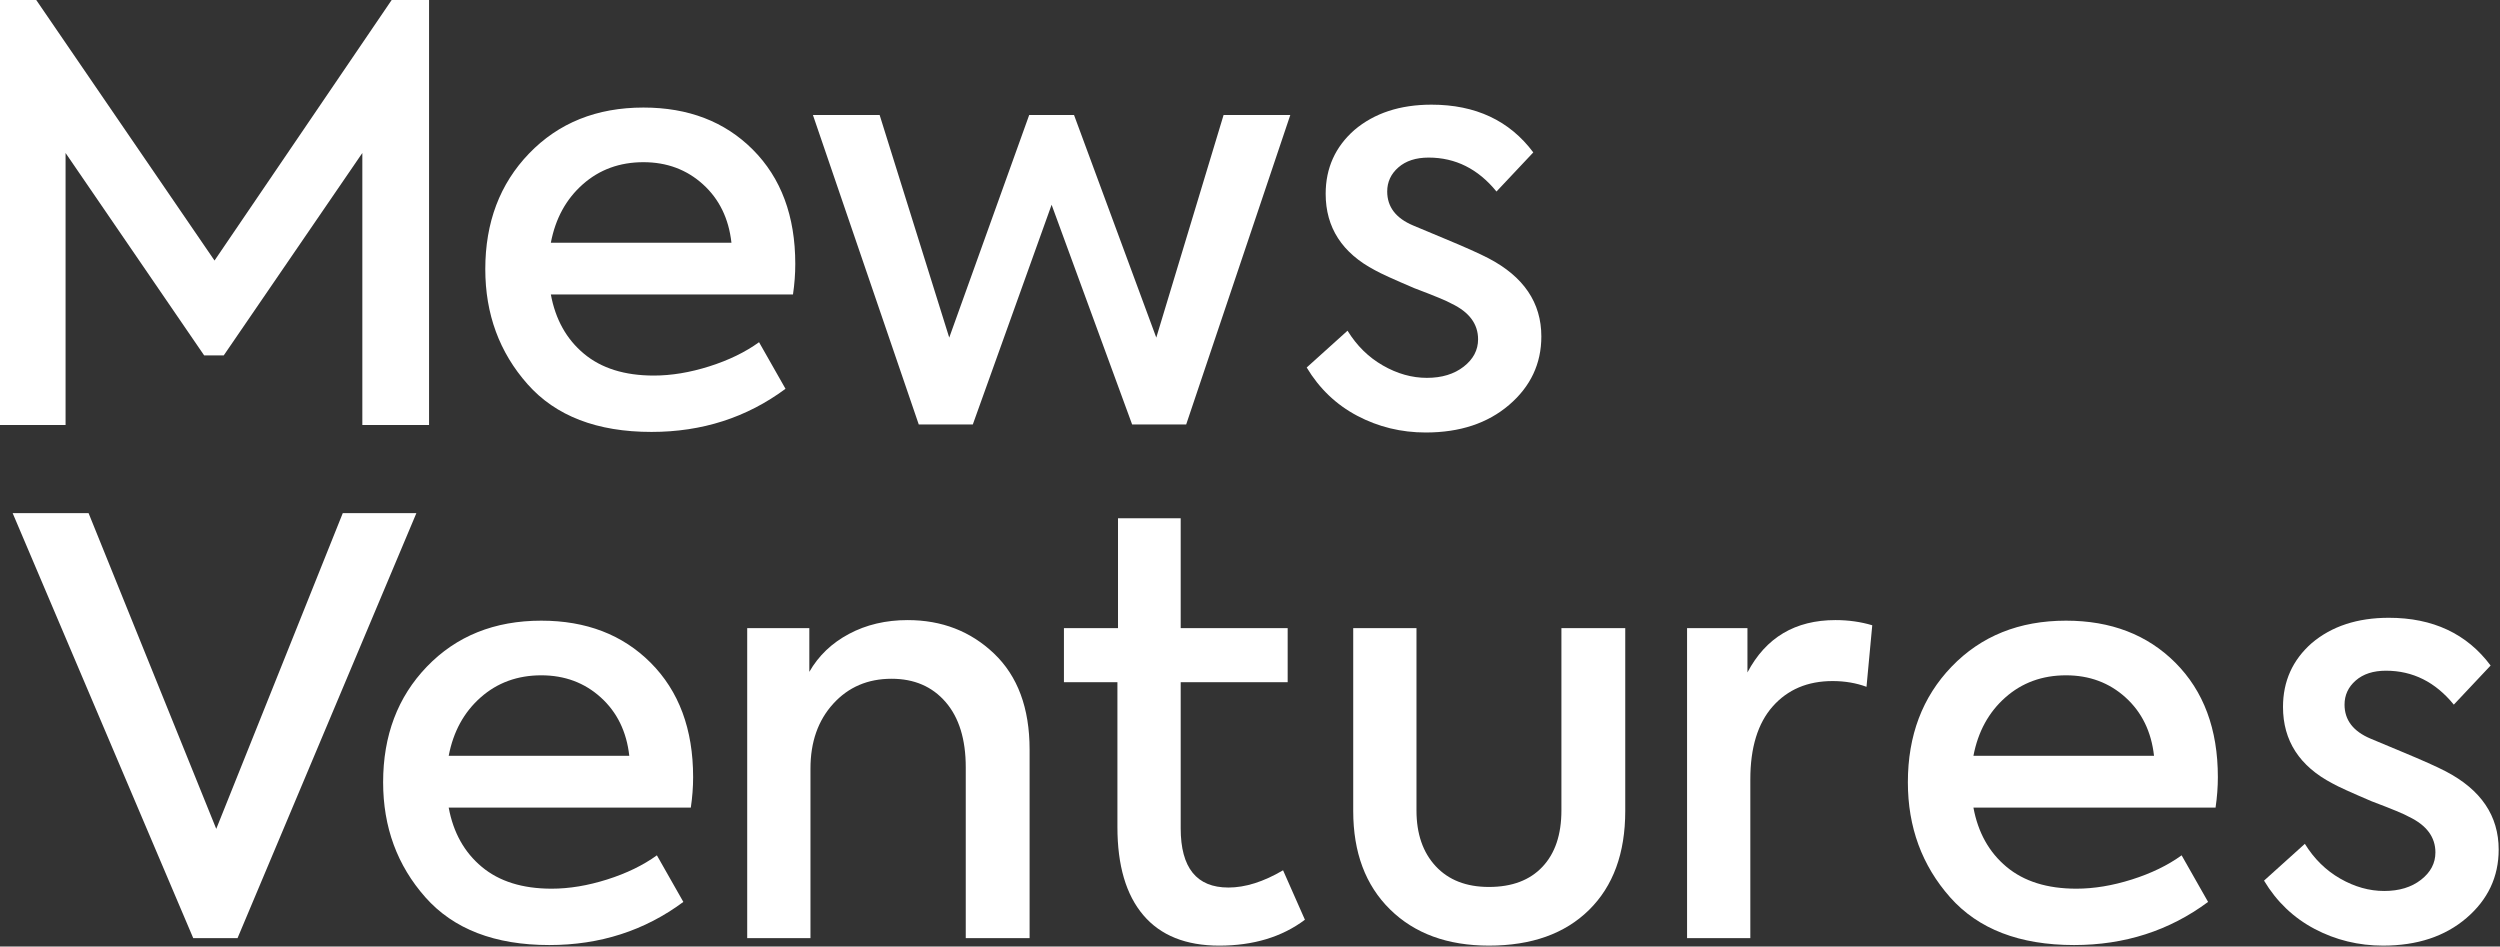
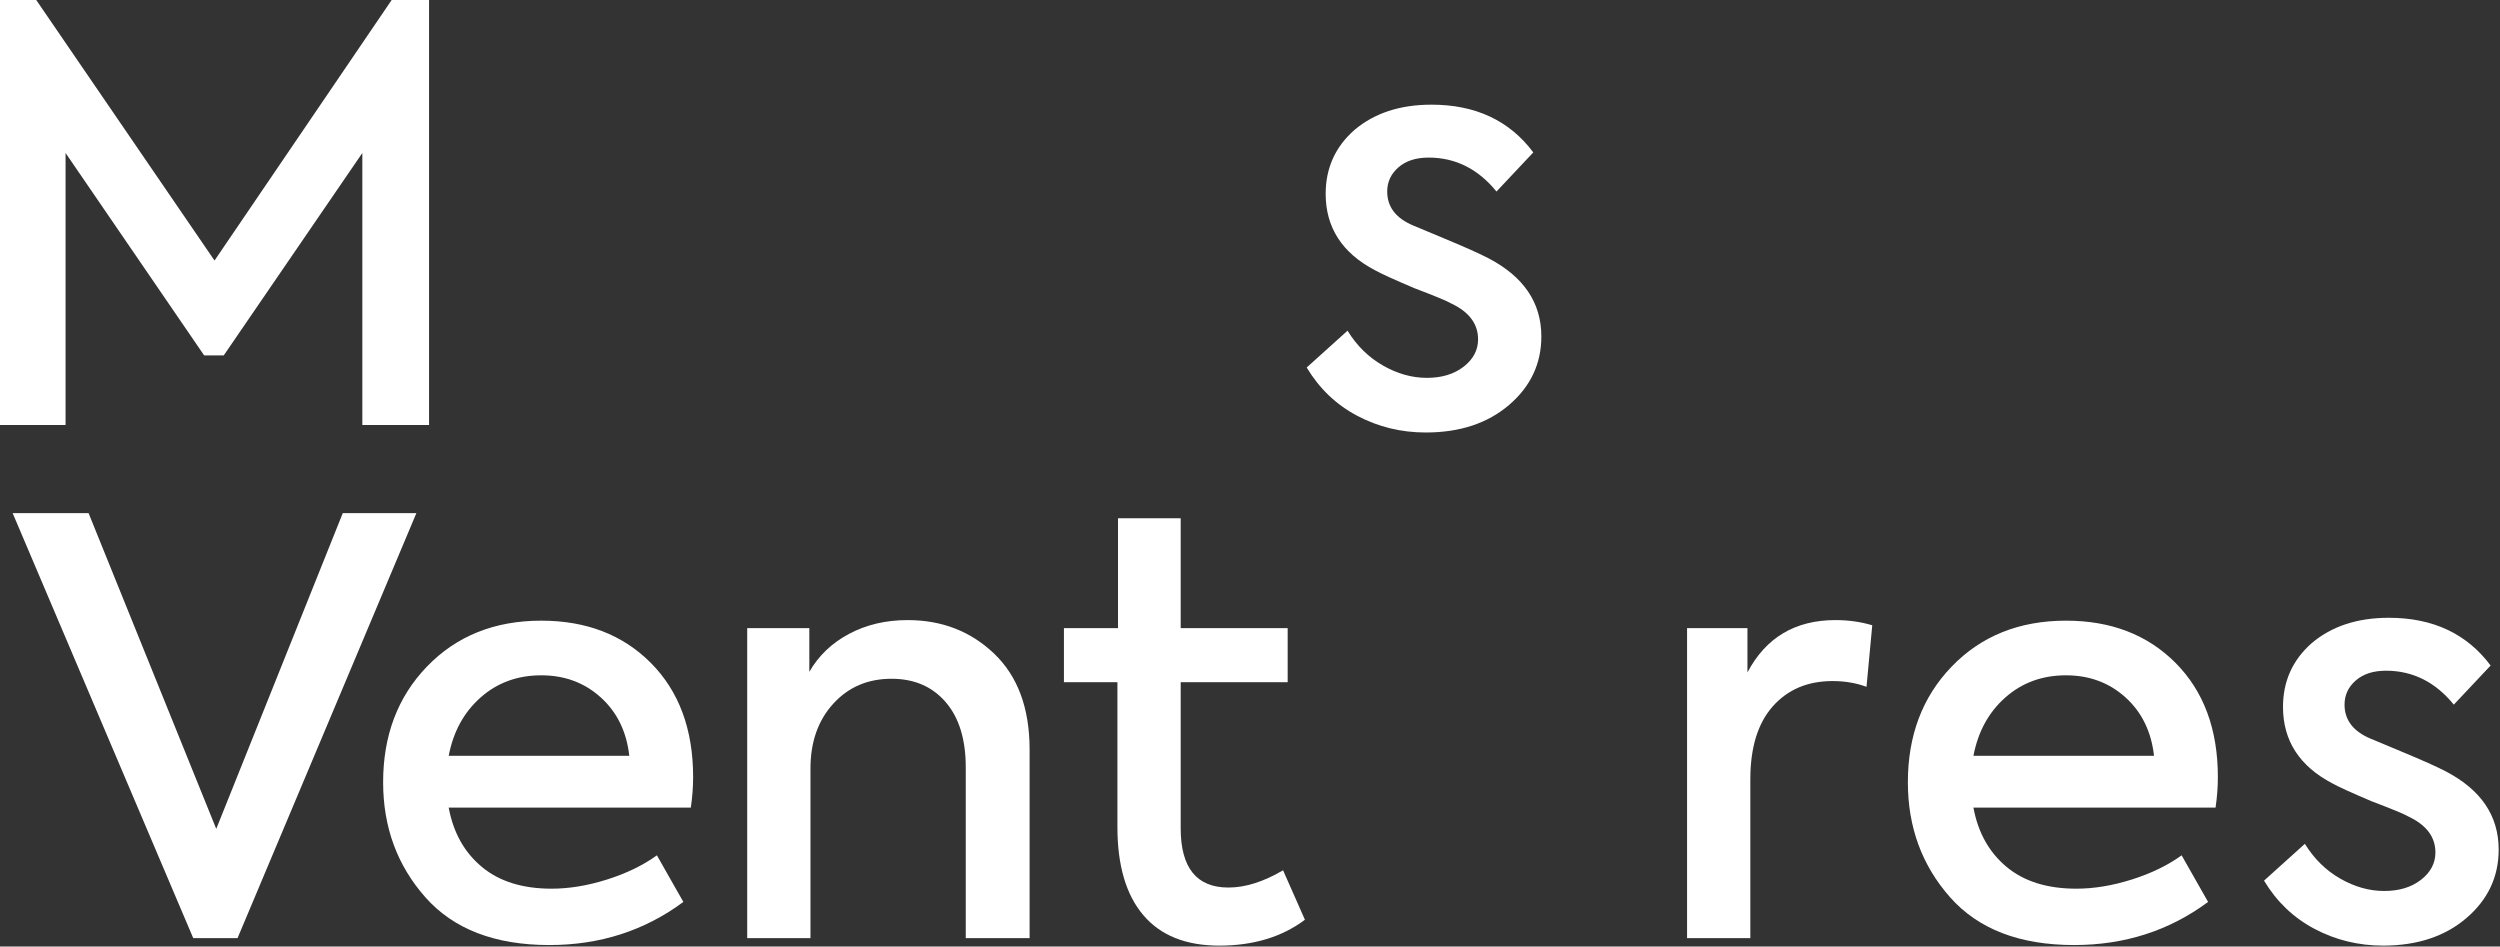
<svg xmlns="http://www.w3.org/2000/svg" width="655" height="248" viewBox="0 0 655 248" fill="none">
  <rect x="0" y="0" width="655" height="248" fill="#333333" stroke="none" />
  <path d="M23.204 134.437H3.314L50.628 245.794H62.233L109.094 134.437H89.808L56.657 217.163L23.204 134.437Z" fill="white" />
  <path d="M164.874 198.027H117.558C118.763 191.698 121.55 186.6 125.922 182.733C130.292 178.867 135.589 176.932 141.818 176.932C147.944 176.932 153.144 178.867 157.414 182.733C161.683 186.6 164.169 191.698 164.874 198.027ZM181.599 203.602C181.599 191.046 177.882 181.052 170.449 173.615C163.114 166.283 153.572 162.615 141.818 162.615C129.562 162.615 119.566 166.634 111.831 174.671C104.196 182.608 100.379 192.703 100.379 204.958C100.379 216.712 104.071 226.758 111.455 235.096C118.839 243.434 129.662 247.602 143.928 247.602C157.187 247.602 168.889 243.836 179.038 236.302L172.106 224.096C168.49 226.709 164.144 228.818 159.071 230.425C153.998 232.033 149.15 232.836 144.53 232.836C136.895 232.836 130.792 230.929 126.221 227.109C121.649 223.294 118.763 218.12 117.557 211.589H180.995C181.396 208.876 181.599 206.216 181.599 203.603" fill="white" />
  <path d="M212.344 201.342C212.344 194.41 214.326 188.76 218.297 184.391C222.264 180.021 227.36 177.836 233.591 177.836C239.517 177.836 244.237 179.869 247.756 183.937C251.271 188.007 253.029 193.708 253.029 201.04V245.793H269.754V196.368C269.754 185.519 266.64 177.132 260.413 171.205C254.283 165.38 246.749 162.465 237.809 162.465C232.084 162.465 226.96 163.67 222.441 166.081C217.919 168.492 214.453 171.806 212.042 176.026V164.574H195.768V245.792H212.343V201.341L212.344 201.342Z" fill="white" />
  <path d="M321.849 232.534C313.509 232.534 309.341 227.362 309.341 217.014V178.74H337.369V164.575H309.341V135.794H292.917V164.575H278.752V178.74H292.765V216.713C292.765 226.759 295.026 234.445 299.547 239.767C304.067 245.093 310.697 247.755 319.437 247.755C328.377 247.755 335.861 245.494 341.889 240.973L336.162 228.015C331.039 231.028 326.266 232.535 321.847 232.535" fill="white" />
-   <path d="M416.322 238.41C422.651 232.182 425.815 223.544 425.815 212.491V164.574H409.09V212.341C409.09 218.67 407.433 223.593 404.117 227.107C400.803 230.626 396.131 232.382 390.104 232.382C384.175 232.382 379.53 230.573 376.165 226.957C372.798 223.341 371.118 218.469 371.118 212.341V164.574H354.543V212.491C354.543 223.341 357.756 231.931 364.186 238.26C370.614 244.589 379.254 247.753 390.105 247.753C401.255 247.753 409.995 244.639 416.324 238.41" fill="white" />
  <path d="M458.586 204.205C458.586 195.868 460.545 189.489 464.463 185.069C468.381 180.649 473.602 178.438 480.135 178.438C483.348 178.438 486.312 178.942 489.024 179.945L490.531 163.821C487.517 162.917 484.302 162.464 480.886 162.464C470.339 162.464 462.653 167.036 457.832 176.177V164.575H442.01V245.793H458.586V204.204V204.205Z" fill="white" />
  <path d="M564.354 198.027H517.038C518.243 191.698 521.032 186.6 525.402 182.733C529.772 178.867 535.069 176.932 541.298 176.932C547.424 176.932 552.624 178.867 556.894 182.733C561.163 186.6 563.649 191.698 564.354 198.027ZM581.079 203.602C581.079 191.046 577.362 181.052 569.929 173.615C562.595 166.283 553.052 162.615 541.298 162.615C529.042 162.615 519.046 166.634 511.313 174.671C503.676 182.608 499.861 192.703 499.861 204.958C499.861 216.712 503.553 226.758 510.935 235.096C518.319 243.434 529.142 247.602 543.408 247.602C556.667 247.602 568.369 243.836 578.518 236.302L571.586 224.096C567.97 226.709 563.624 228.818 558.553 230.425C553.478 232.033 548.63 232.836 544.011 232.836C536.376 232.836 530.273 230.929 525.702 227.109C521.13 223.294 518.244 218.12 517.038 211.589H580.477C580.876 208.876 581.079 206.216 581.079 203.603" fill="white" />
  <path d="M646.215 240.52C651.839 235.698 654.653 229.722 654.653 222.589C654.653 213.75 650.032 206.917 640.79 202.096C638.479 200.891 634.662 199.183 629.338 196.973L621.05 193.507C616.53 191.6 614.269 188.635 614.269 184.617C614.269 182.107 615.248 179.996 617.207 178.288C619.166 176.58 621.803 175.725 625.119 175.725C632.149 175.725 638.076 178.689 642.9 184.616L652.543 174.369C646.314 166.031 637.422 161.861 625.873 161.861C617.634 161.861 610.902 164.071 605.68 168.492C600.656 172.912 598.146 178.489 598.146 185.217C598.146 194.058 602.465 200.737 611.105 205.259C612.511 206.063 615.927 207.621 621.352 209.931C626.676 211.941 629.942 213.298 631.147 213.999C635.766 216.209 638.078 219.325 638.078 223.342C638.078 226.154 636.822 228.539 634.312 230.498C631.8 232.457 628.585 233.436 624.669 233.436C620.753 233.436 616.907 232.357 613.141 230.196C609.373 228.038 606.285 224.999 603.874 221.081L593.176 230.724C596.49 236.25 600.911 240.47 606.435 243.382C611.96 246.295 617.938 247.752 624.368 247.752C633.308 247.752 640.589 245.341 646.217 240.52" fill="white" />
  <path d="M102.618 0L56.205 68.261L9.493 0H0V111.355H17.179V40.083L53.493 93.122H58.616L94.932 40.083V111.355H112.412V0H102.618Z" fill="white" />
-   <path d="M191.639 63.589H144.323C145.528 57.26 148.317 52.162 152.687 48.295C157.057 44.428 162.354 42.494 168.583 42.494C174.709 42.494 179.909 44.428 184.179 48.295C188.448 52.162 190.934 57.26 191.639 63.589V63.589ZM208.364 69.164C208.364 56.608 204.647 46.614 197.214 39.177C189.879 31.845 180.337 28.177 168.583 28.177C156.327 28.177 146.331 32.196 138.598 40.233C130.961 48.17 127.146 58.265 127.146 70.52C127.146 82.274 130.836 92.32 138.22 100.658C145.604 108.996 156.427 113.164 170.693 113.164C183.952 113.164 195.654 109.398 205.803 101.864L198.871 89.658C195.255 92.271 190.909 94.38 185.838 95.987C180.763 97.595 175.915 98.398 171.296 98.398C163.661 98.398 157.558 96.491 152.987 92.671C148.415 88.856 145.529 83.682 144.323 77.151H207.762C208.161 74.438 208.364 71.778 208.364 69.165" fill="white" />
-   <path d="M275.522 53.644L296.617 111.206H310.781L338.056 30.138H320.576L302.946 88.452L281.399 30.138H269.645L248.699 88.452L230.467 30.138H212.988L240.713 111.206H254.878L275.522 53.644Z" fill="white" />
  <path d="M395.394 106.082C401.018 101.26 403.832 95.284 403.832 88.151C403.832 79.312 399.211 72.479 389.969 67.658C387.658 66.453 383.841 64.745 378.517 62.535L370.229 59.069C365.709 57.162 363.448 54.197 363.448 50.179C363.448 47.669 364.427 45.558 366.386 43.85C368.345 42.142 370.982 41.287 374.298 41.287C381.328 41.287 387.255 44.251 392.079 50.178L401.722 39.931C395.493 31.593 386.601 27.423 375.052 27.423C366.813 27.423 360.081 29.633 354.859 34.054C349.835 38.474 347.325 44.051 347.325 50.779C347.325 59.62 351.644 66.299 360.284 70.821C361.69 71.625 365.106 73.183 370.531 75.493C375.855 77.503 379.121 78.86 380.326 79.561C384.945 81.771 387.257 84.887 387.257 88.904C387.257 91.716 386.001 94.101 383.491 96.06C380.979 98.019 377.764 98.998 373.846 98.998C369.928 98.998 366.086 97.919 362.32 95.758C358.552 93.6 355.464 90.561 353.053 86.643L342.354 96.286C345.668 101.812 350.089 106.032 355.613 108.944C361.138 111.857 367.116 113.314 373.546 113.314C382.486 113.314 389.767 110.903 395.395 106.082" fill="white" />
</svg>